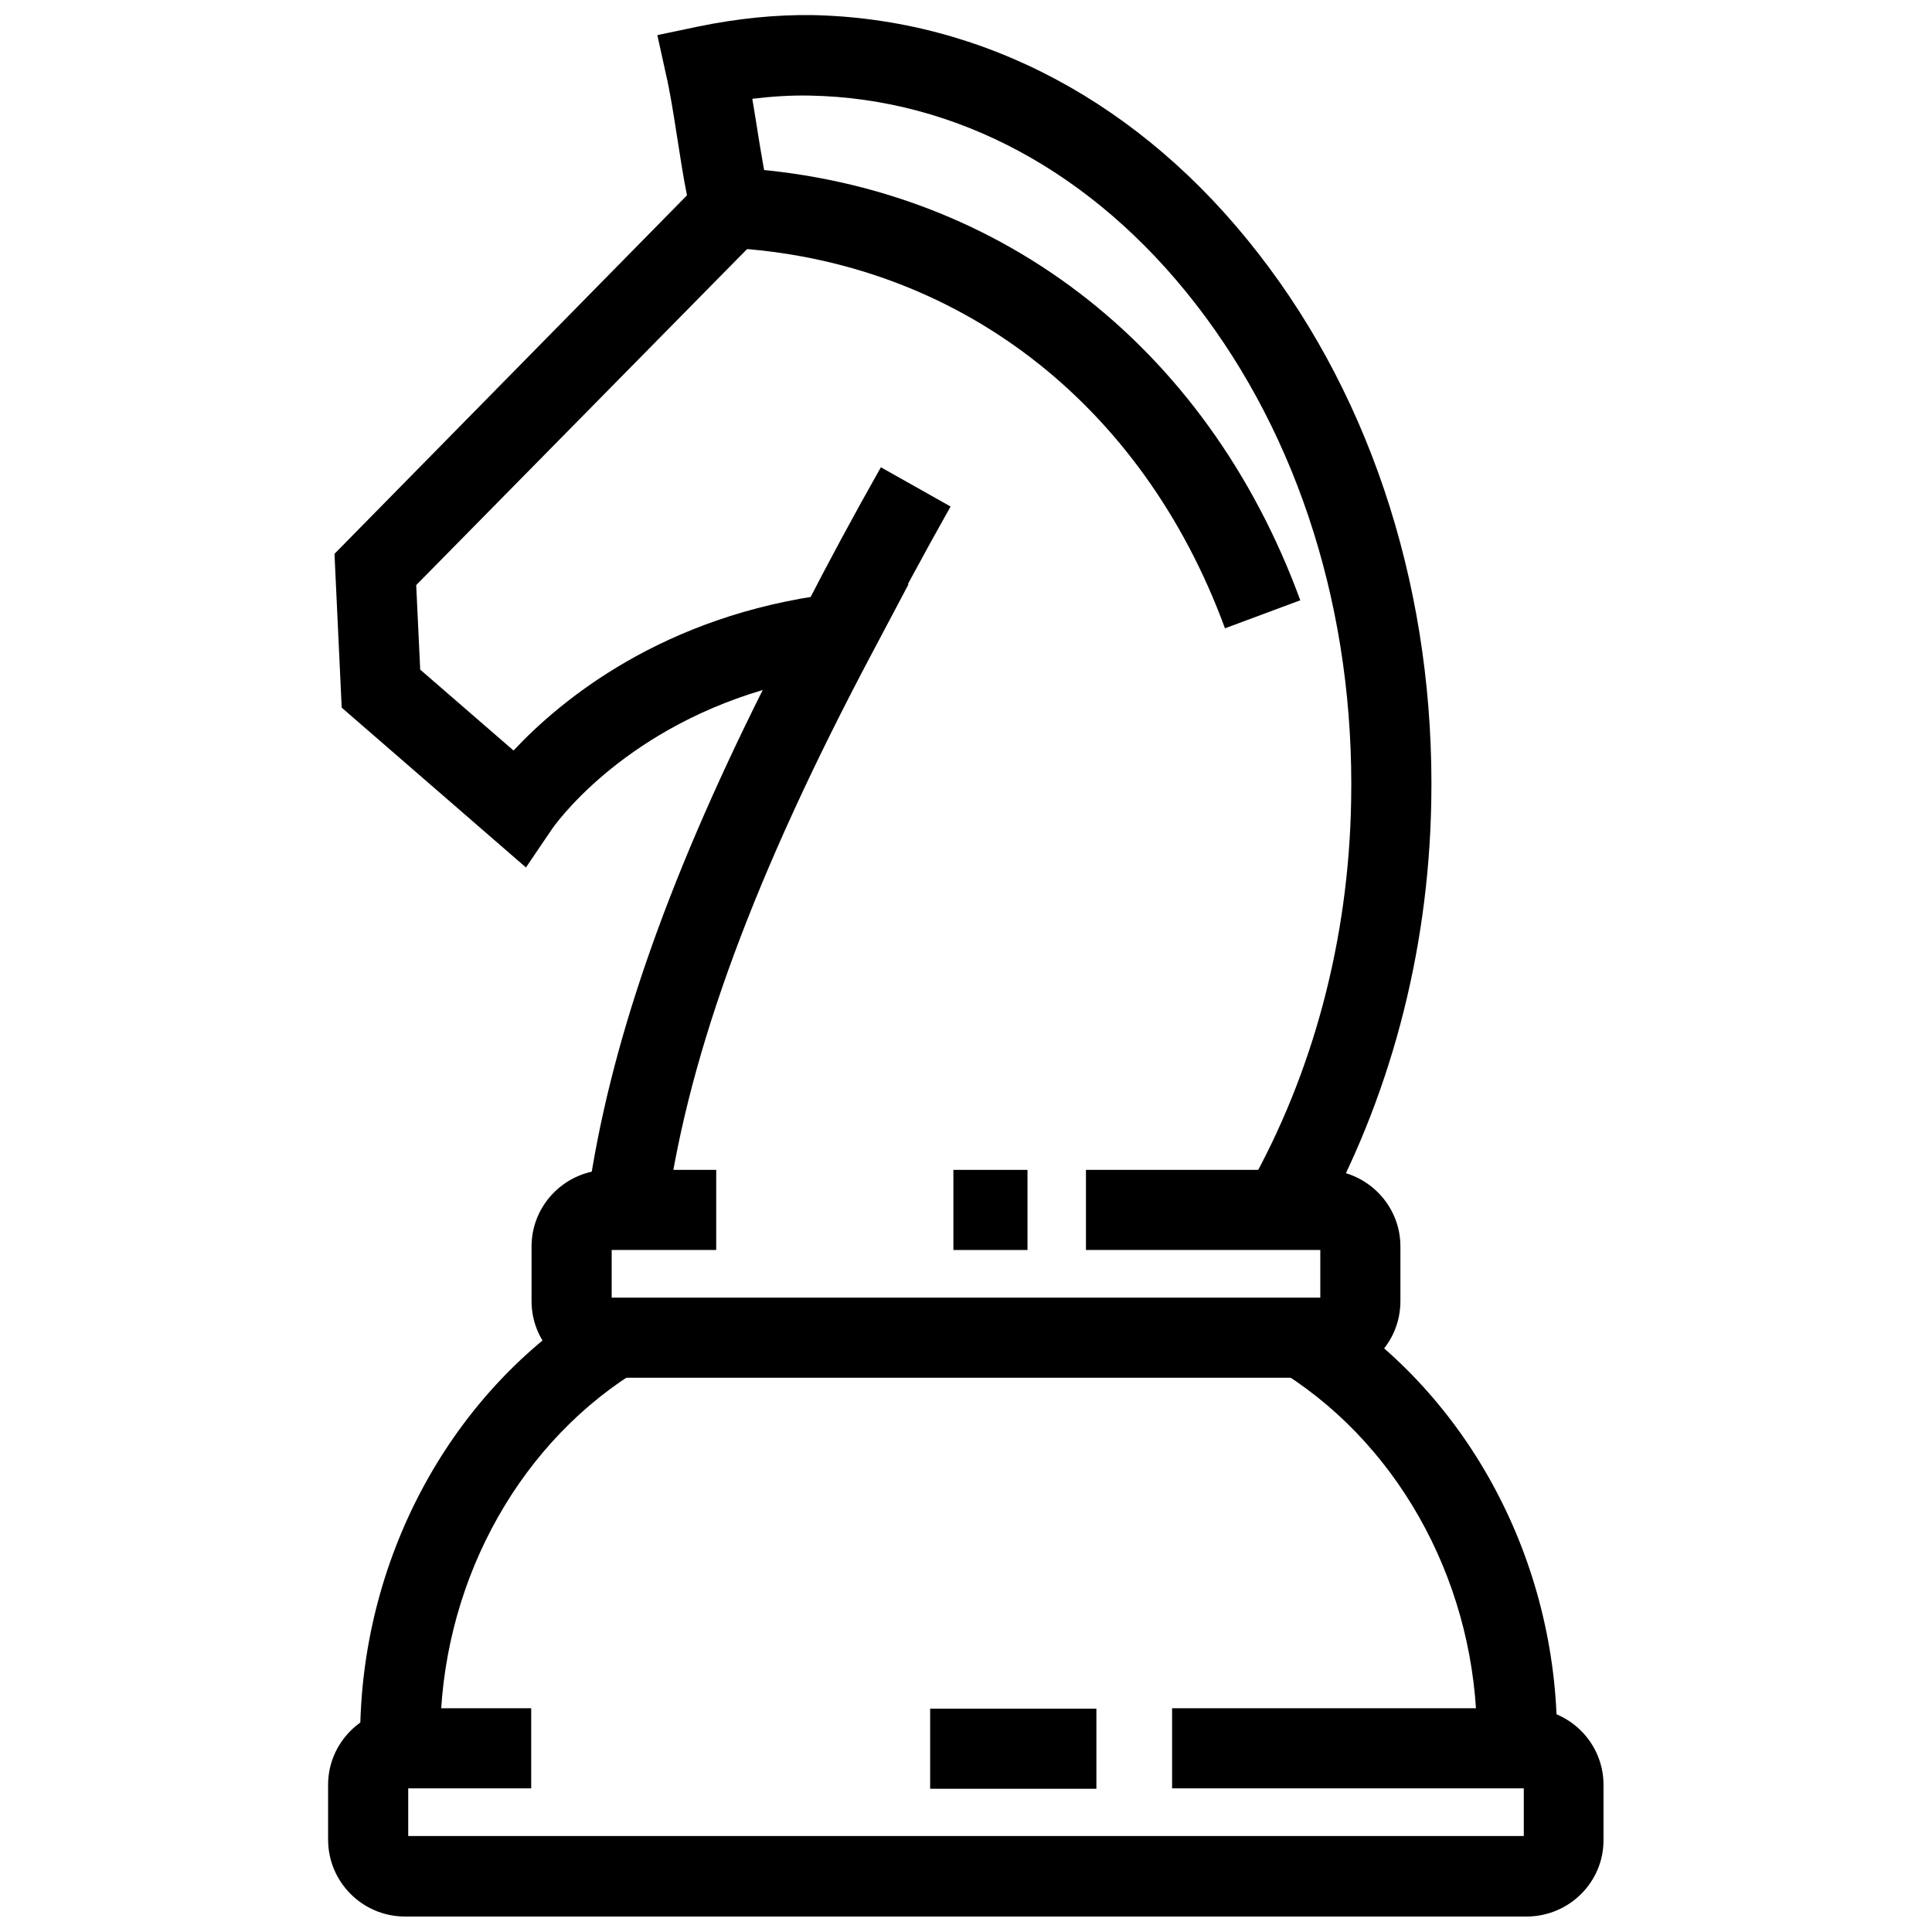
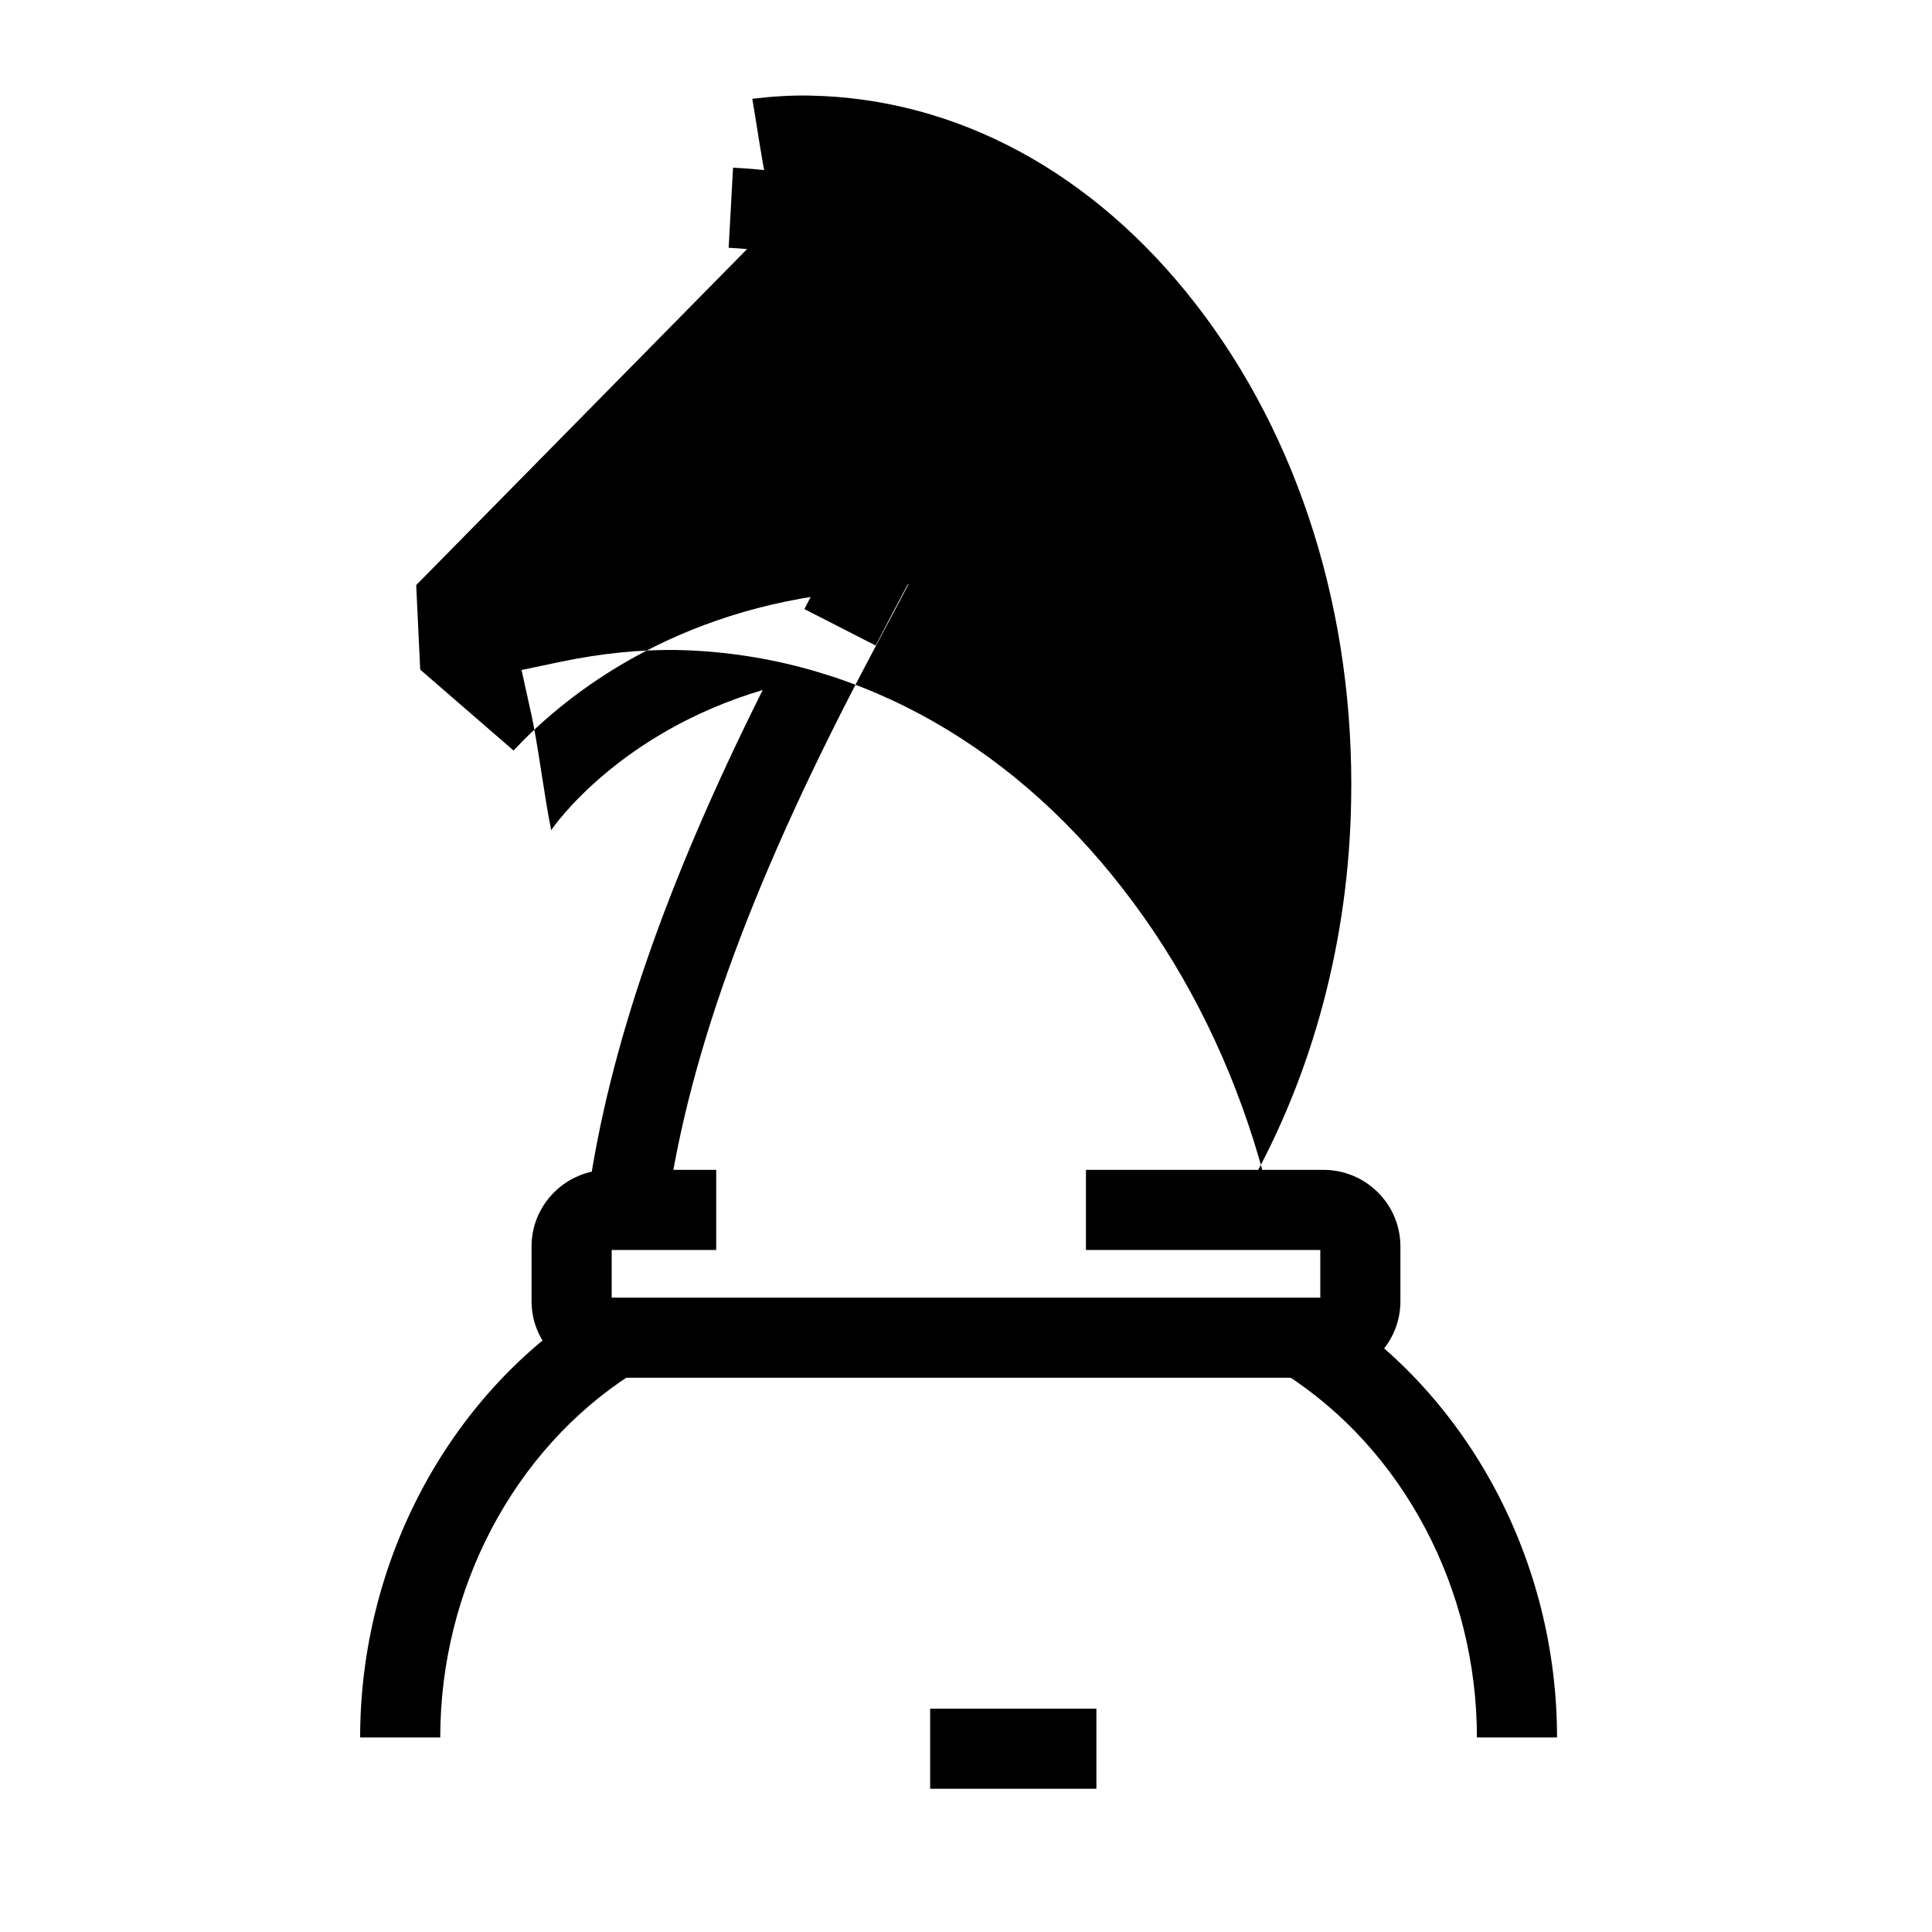
<svg xmlns="http://www.w3.org/2000/svg" width="800px" height="800px" version="1.1" viewBox="144 144 512 512">
  <defs>
    <clipPath id="b">
      <path d="m232 148.09h292v321.91h-292z" />
    </clipPath>
    <clipPath id="a">
-       <path d="m230 596h339v55.902h-339z" />
-     </clipPath>
+       </clipPath>
  </defs>
  <path d="m260.67 604.45h-21.23c0-46.496 23.246-90.23 60.508-114.12l11.465 17.832c-31.316 20.066-50.742 57.008-50.742 96.285z" />
  <path d="m556.63 604.45h-21.23c0-39.383-19.531-76.324-50.953-96.387l11.465-17.941c37.473 23.988 60.719 67.727 60.719 114.33z" />
  <g clip-path="url(#b)">
-     <path d="m493.36 469.11-18.473-10.402c17.09-30.254 26.539-65.711 27.176-102.33 0.957-49.68-13.695-96.496-41.293-131.95-27.07-34.82-63.27-54.355-102.12-55.098-4.883-0.105-9.98 0.211-15.285 0.848 0.32 2.125 0.742 4.246 1.062 6.477 1.168 7.43 2.441 15.18 3.609 19.852l1.484 5.84-95.223 96.707 1.062 22.398 24.734 21.441c12.207-13.059 39.383-35.879 84.395-41.508l20.277-2.547-9.555 18.047c-31.102 58.598-48.406 105.3-54.352 146.92l-21.02-2.973c5.625-39.172 20.383-82.164 46.285-133.97-38.004 11.254-55.305 35.988-56.051 37.152l-6.688 9.871-48.832-42.355-1.91-40.762 93.414-95.008c-0.957-4.668-1.805-10.293-2.656-15.707-0.953-6.156-1.91-12.102-2.863-16.137l-2.336-10.613 10.617-2.231c10.828-2.231 20.805-3.184 30.254-3.078 45.328 0.848 87.473 23.246 118.47 63.27 30.574 39.277 46.812 90.867 45.754 145.43-0.746 40.23-11.148 78.977-29.938 112.41z" />
+     <path d="m493.36 469.11-18.473-10.402c17.09-30.254 26.539-65.711 27.176-102.33 0.957-49.68-13.695-96.496-41.293-131.95-27.07-34.82-63.27-54.355-102.12-55.098-4.883-0.105-9.98 0.211-15.285 0.848 0.32 2.125 0.742 4.246 1.062 6.477 1.168 7.43 2.441 15.18 3.609 19.852l1.484 5.84-95.223 96.707 1.062 22.398 24.734 21.441c12.207-13.059 39.383-35.879 84.395-41.508l20.277-2.547-9.555 18.047c-31.102 58.598-48.406 105.3-54.352 146.92l-21.02-2.973c5.625-39.172 20.383-82.164 46.285-133.97-38.004 11.254-55.305 35.988-56.051 37.152c-0.957-4.668-1.805-10.293-2.656-15.707-0.953-6.156-1.91-12.102-2.863-16.137l-2.336-10.613 10.617-2.231c10.828-2.231 20.805-3.184 30.254-3.078 45.328 0.848 87.473 23.246 118.47 63.27 30.574 39.277 46.812 90.867 45.754 145.43-0.746 40.23-11.148 78.977-29.938 112.41z" />
  </g>
  <path d="m468.63 310.51c-21.973-59.871-71.125-97.555-131.53-100.85l1.168-21.23c69.211 3.715 125.37 46.602 150.32 114.65z" />
  <path d="m376.06 315.07-18.895-9.66c6.156-11.996 12.949-24.629 20.277-37.578l18.473 10.402c-7.117 12.633-13.805 25.055-19.855 36.836z" />
  <path d="m494.74 509.12h-189.49c-11.254 0-20.383-9.129-20.383-20.277v-14.543c0-11.145 9.129-20.277 20.383-20.277h28.555v21.23l-27.703 0.004v12.633h187.79v-12.633h-62.102v-21.23h62.949c11.254 0 20.383 9.129 20.383 20.277v14.543c0 11.25-9.133 20.273-20.383 20.273z" />
  <g clip-path="url(#a)">
    <path d="m548.56 651.9h-297.23c-11.25 0-20.379-9.129-20.379-20.379v-14.543c0-11.145 9.129-20.277 20.383-20.277h33.438v21.23h-32.59v12.633h295.64v-12.633h-93.203v-21.23h93.945c11.254 0 20.383 9.129 20.383 20.277v14.543c0.105 11.25-9.133 20.379-20.383 20.379z" />
  </g>
  <path d="m390.5 596.81h44.055v21.23h-44.055z" />
-   <path d="m396.66 454.03h19.637v21.23h-19.637z" />
</svg>